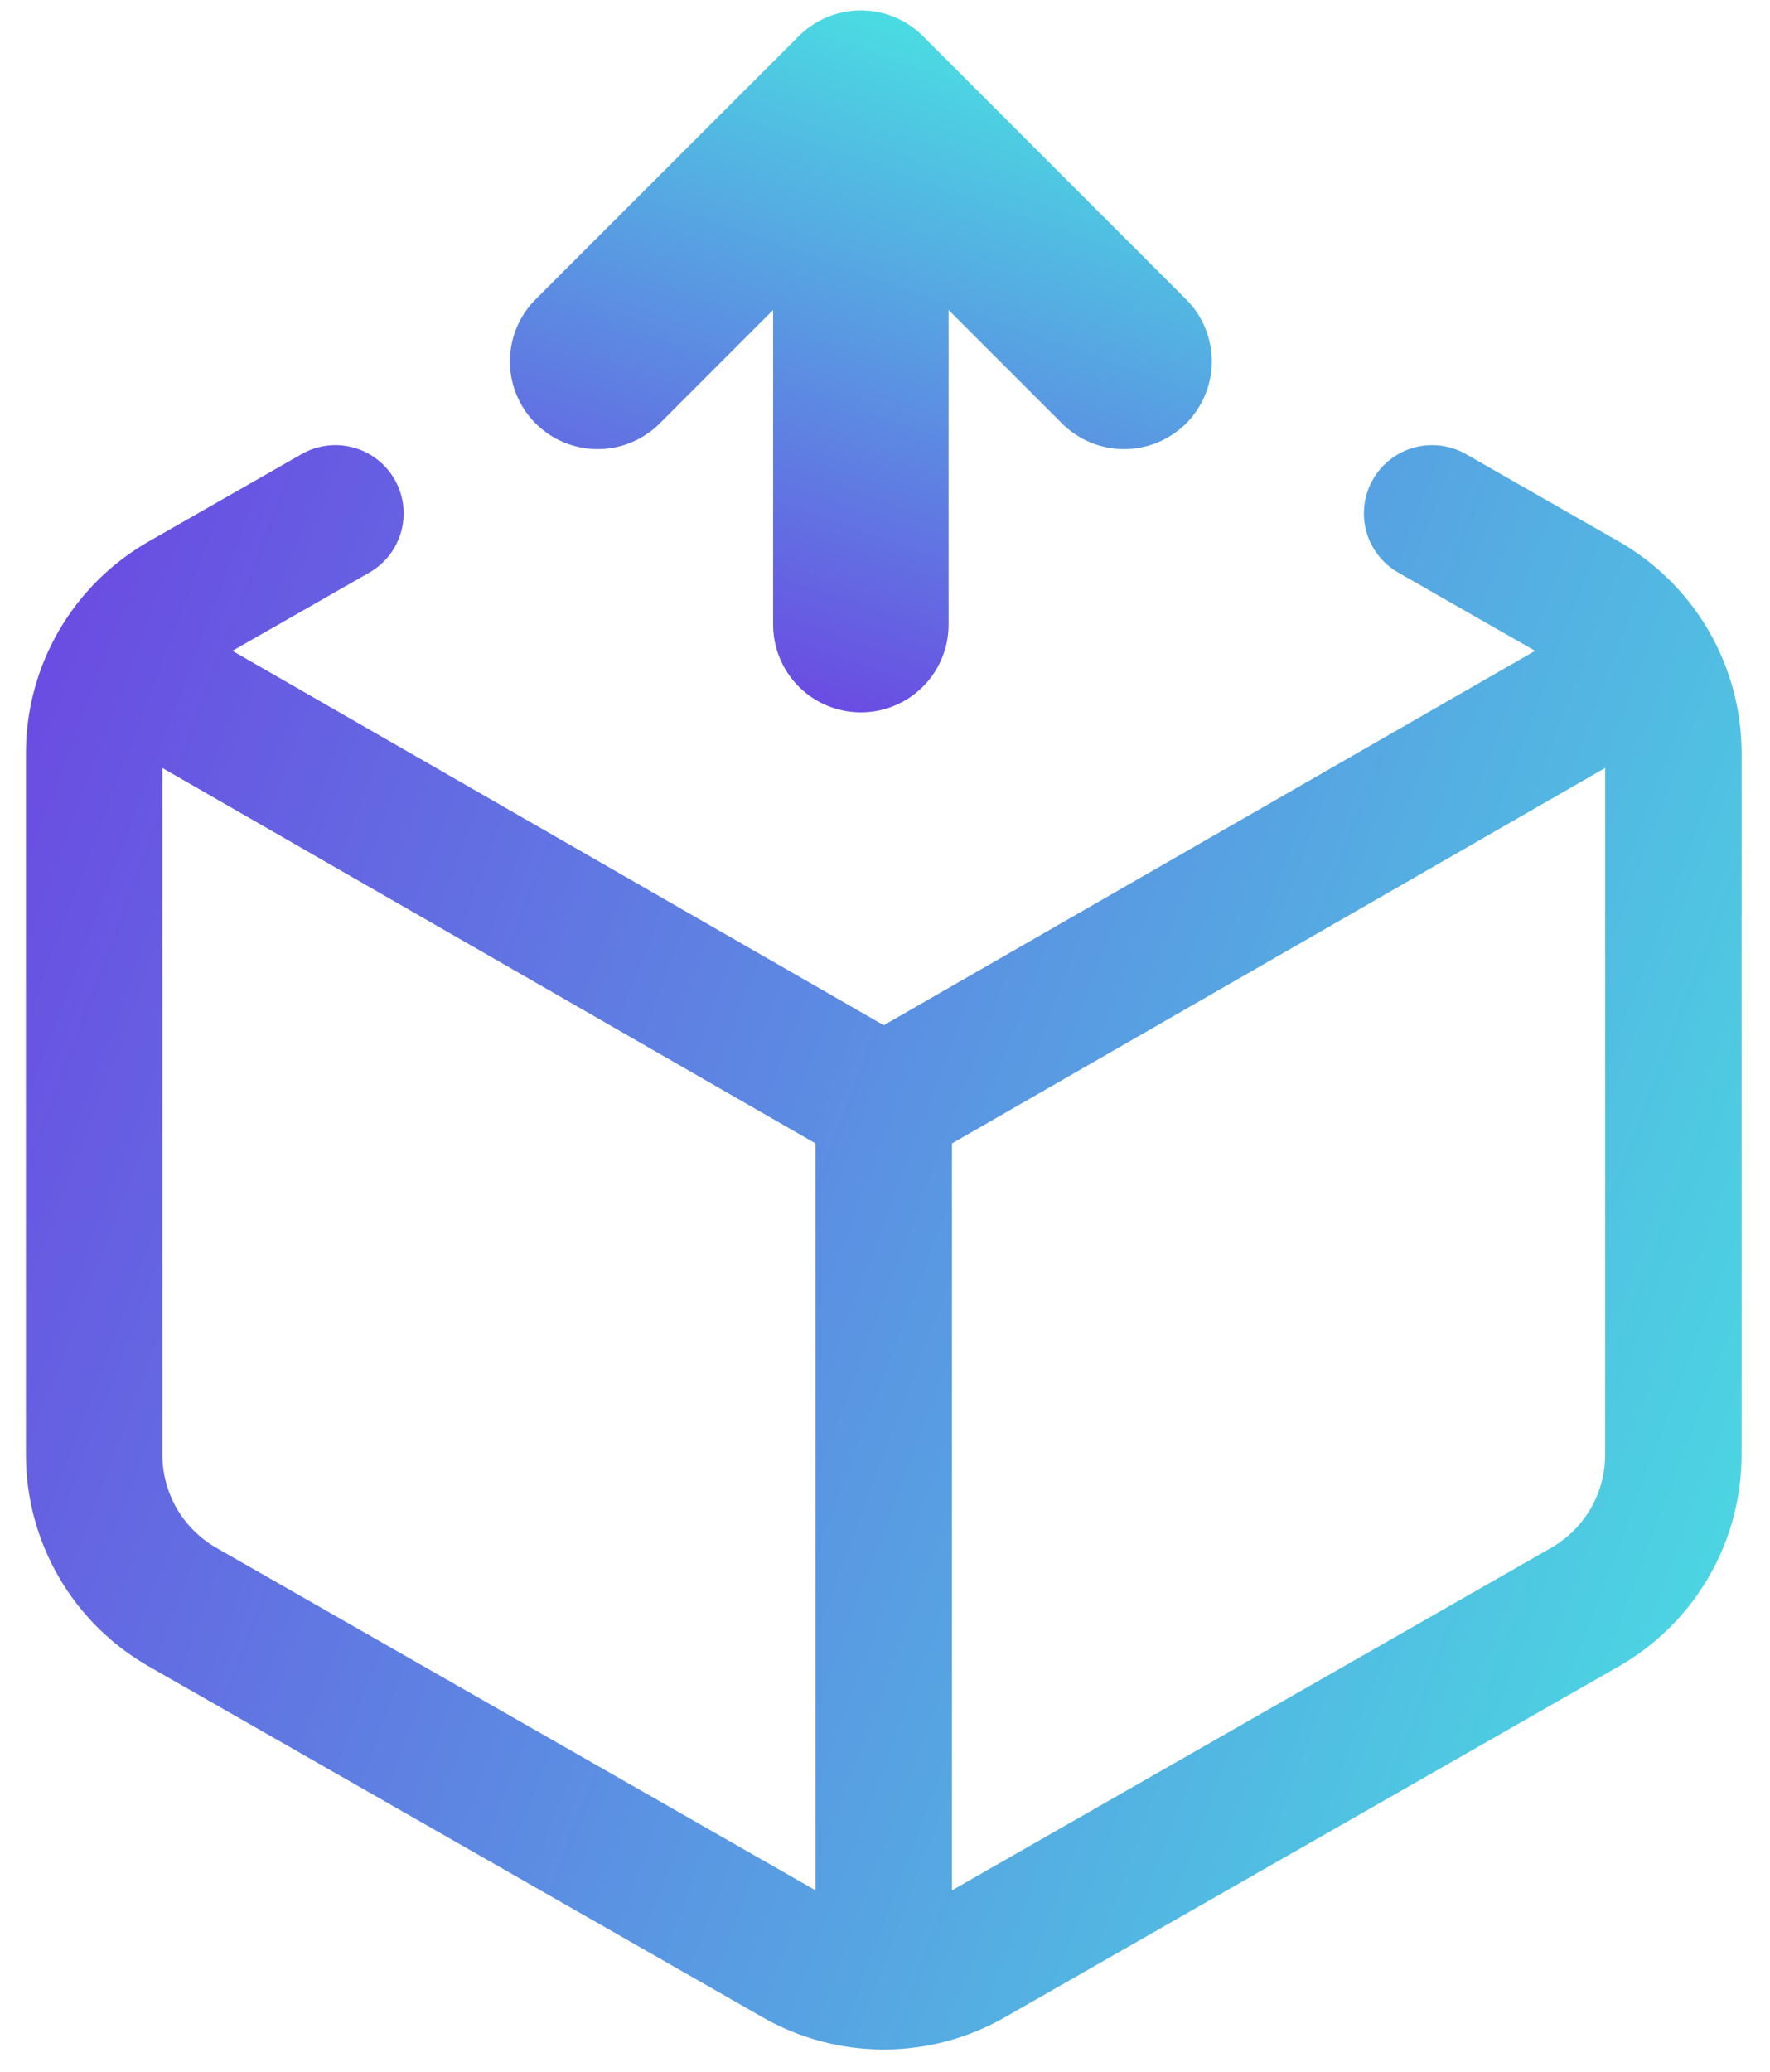
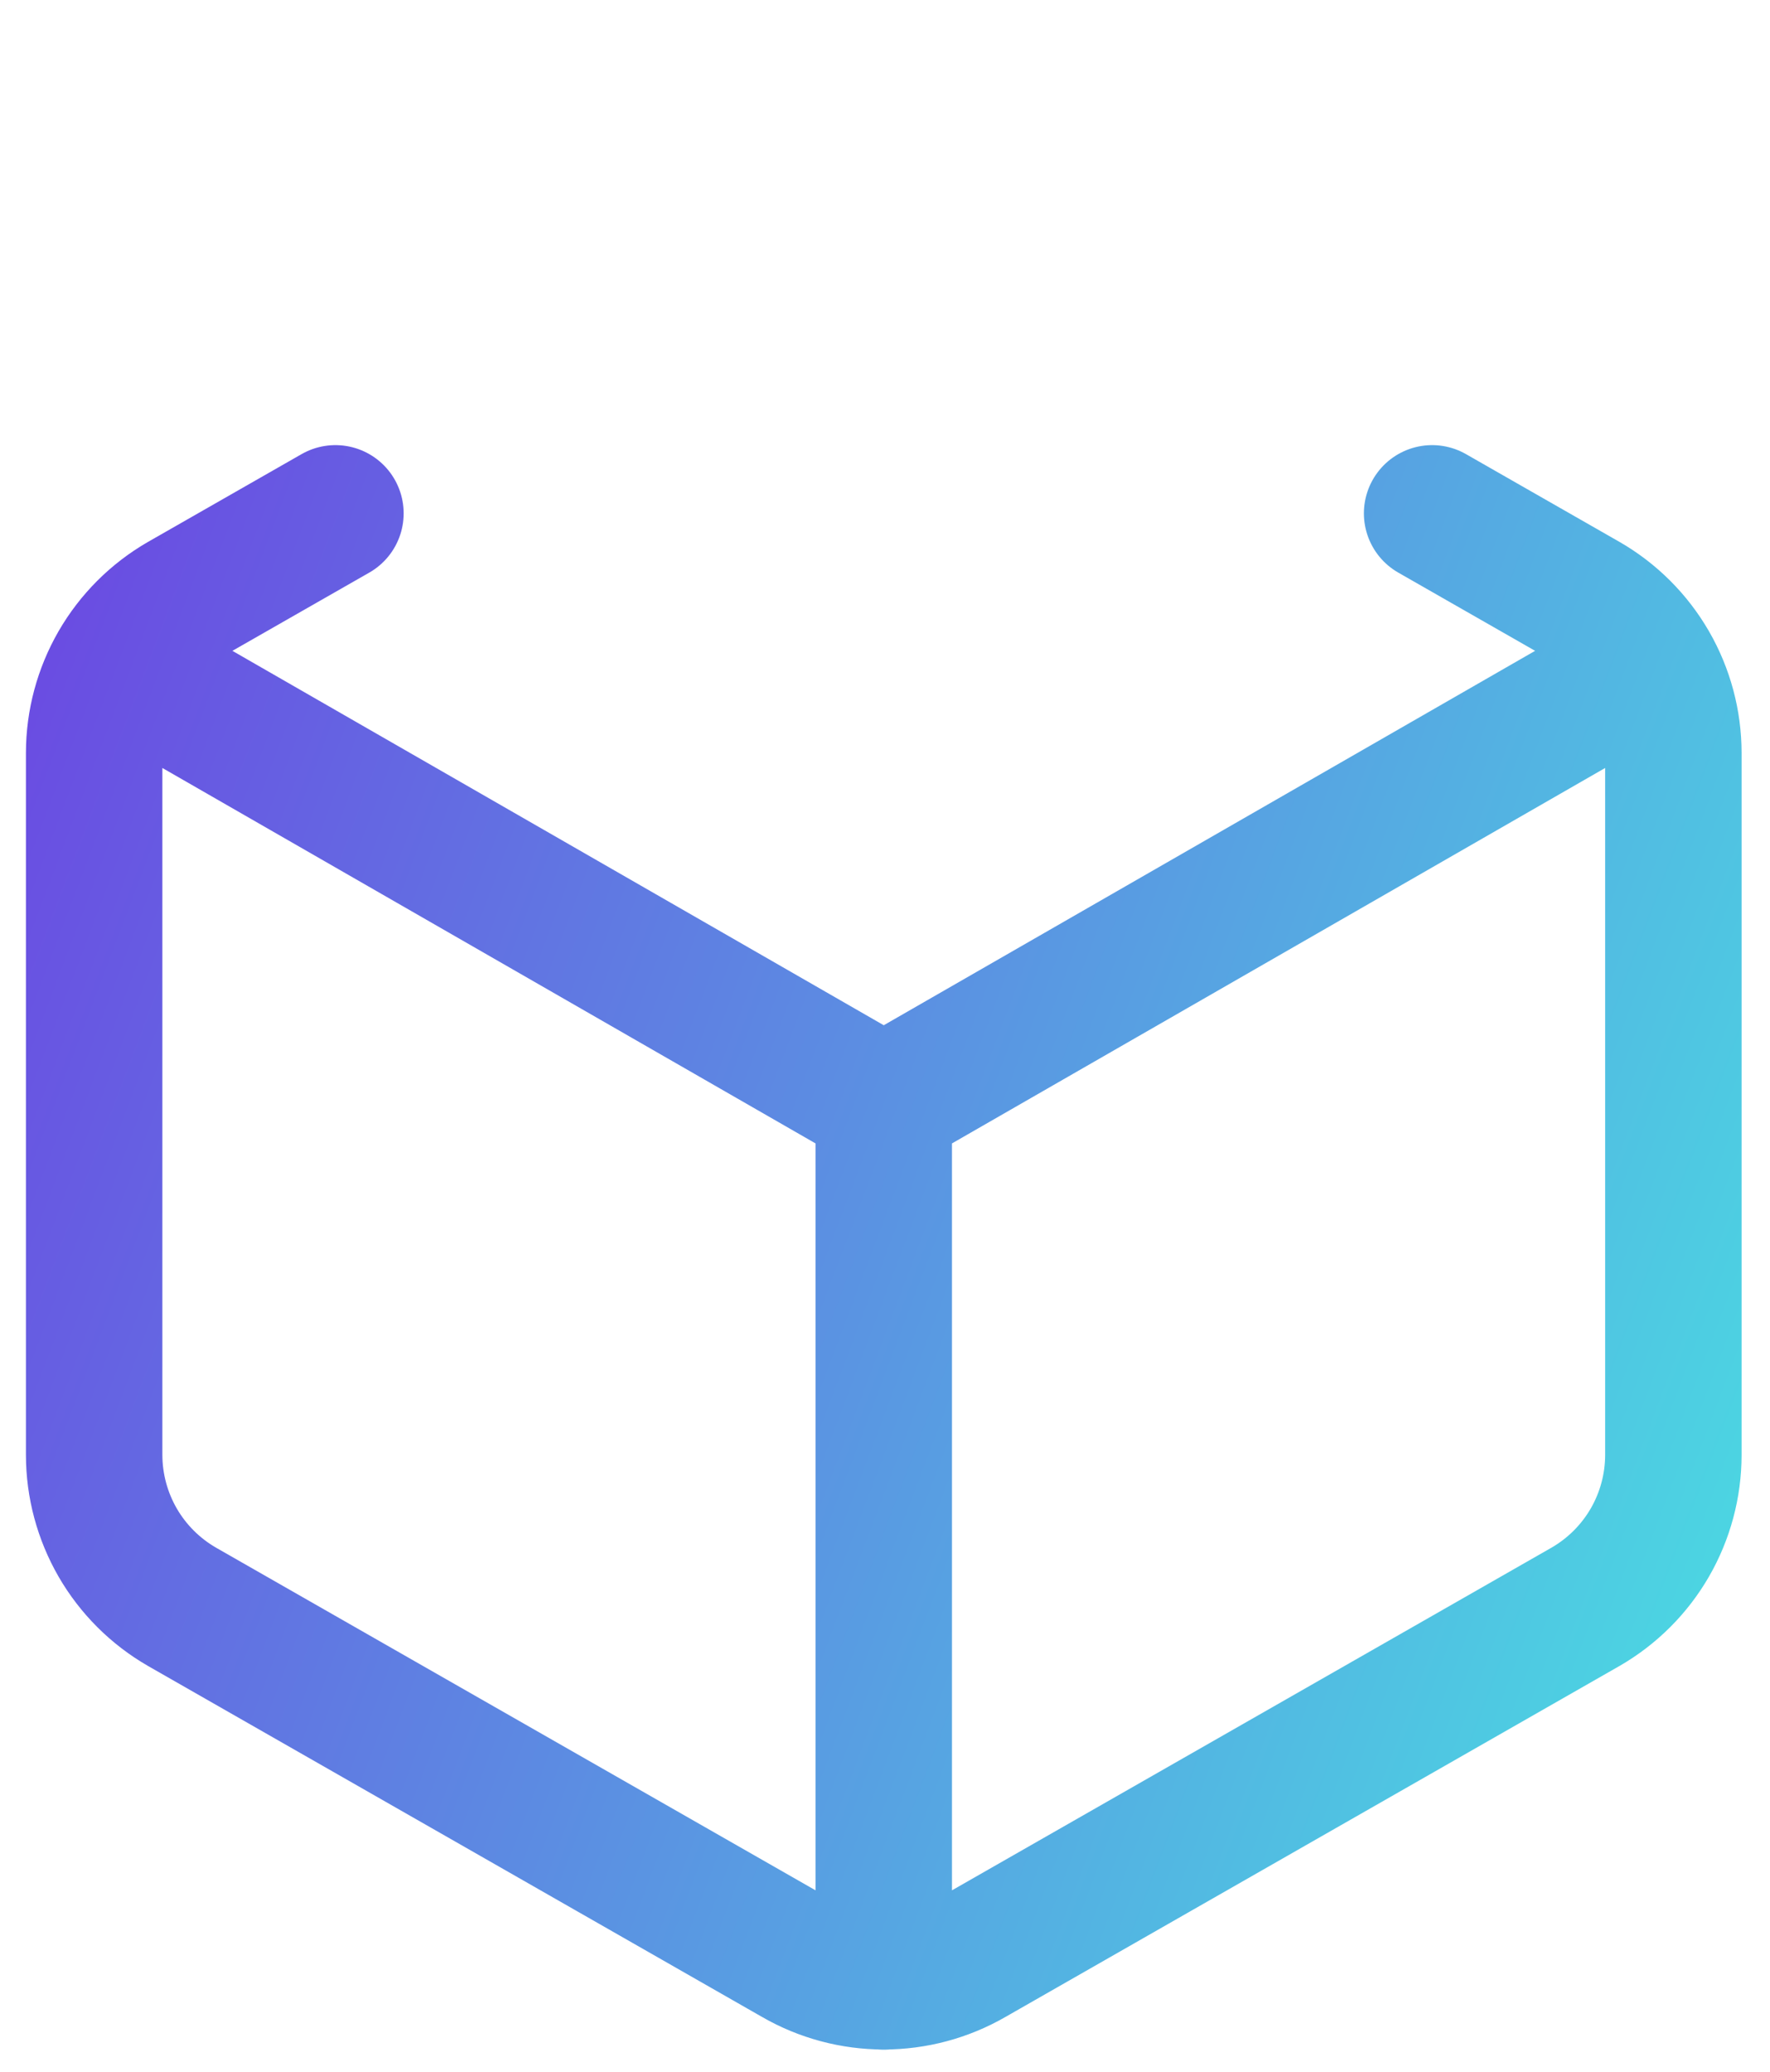
<svg xmlns="http://www.w3.org/2000/svg" width="47" height="55" viewBox="0 0 47 55" fill="none">
  <path d="M3.199 17.66L23.467 29.308M23.467 29.308L43.735 17.66M23.467 29.308L23.467 52.605M38.028 13.629L42.104 15.959C42.812 16.367 43.4 16.955 43.809 17.662C44.218 18.37 44.433 19.172 44.434 19.989V38.627C44.433 39.444 44.218 40.246 43.809 40.954C43.4 41.661 42.812 42.248 42.104 42.657L25.797 51.976C25.088 52.385 24.285 52.6 23.467 52.6C22.649 52.6 21.846 52.385 21.137 51.976L4.83 42.657C4.122 42.248 3.534 41.661 3.125 40.954C2.717 40.246 2.501 39.444 2.5 38.627V19.989C2.501 19.172 2.717 18.37 3.125 17.662C3.534 16.955 4.122 16.367 4.83 15.959L8.907 13.629" stroke="url(#paint0_linear_7335_1968)" stroke-width="3.623" stroke-linecap="round" stroke-linejoin="round" />
-   <path d="M22.859 16.583L22.859 2.605M22.859 2.605L29.848 9.594M22.859 2.605L15.87 9.594" stroke="url(#paint1_linear_7335_1968)" stroke-width="4.659" stroke-linecap="round" stroke-linejoin="round" />
  <defs>
    <linearGradient id="paint0_linear_7335_1968" x1="-14.883" y1="13.812" x2="54.553" y2="40.081" gradientUnits="userSpaceOnUse">
      <stop stop-color="#7420E2" />
      <stop offset="1" stop-color="#47EAE2" />
    </linearGradient>
    <linearGradient id="paint1_linear_7335_1968" x1="15.936" y1="22.377" x2="24.216" y2="-1.17" gradientUnits="userSpaceOnUse">
      <stop stop-color="#7420E2" />
      <stop offset="1" stop-color="#47EAE2" />
    </linearGradient>
  </defs>
</svg>